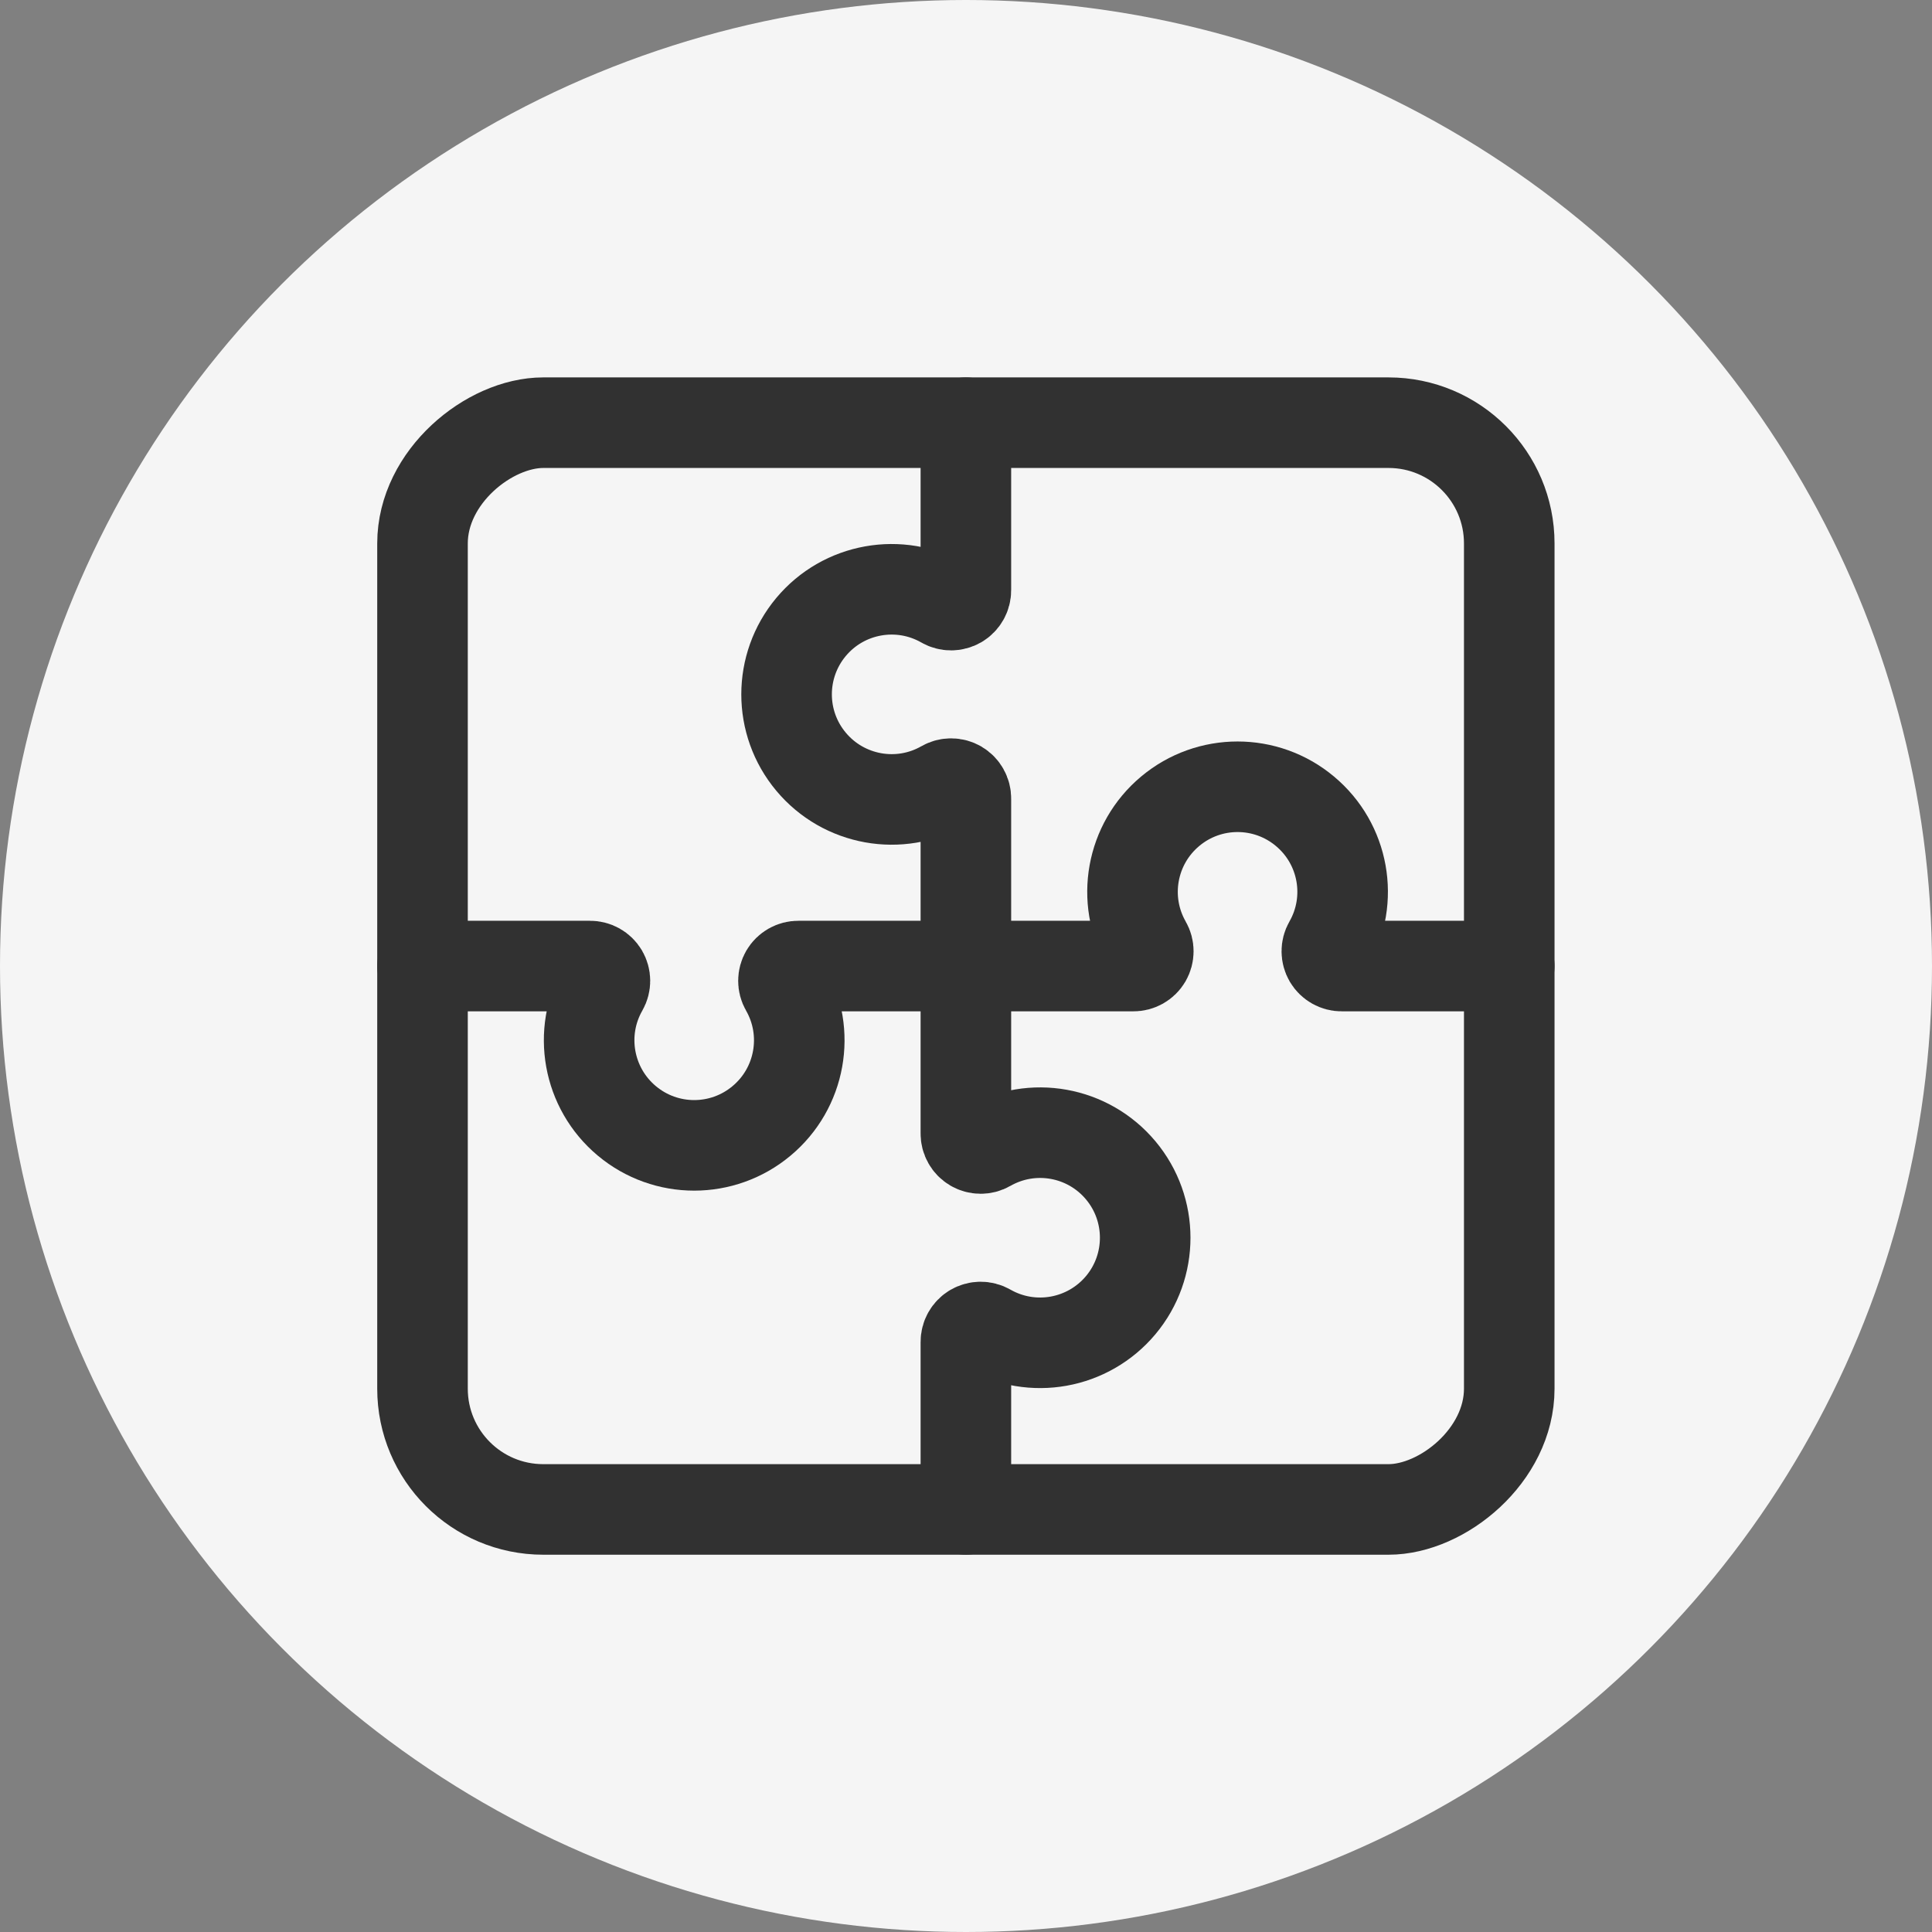
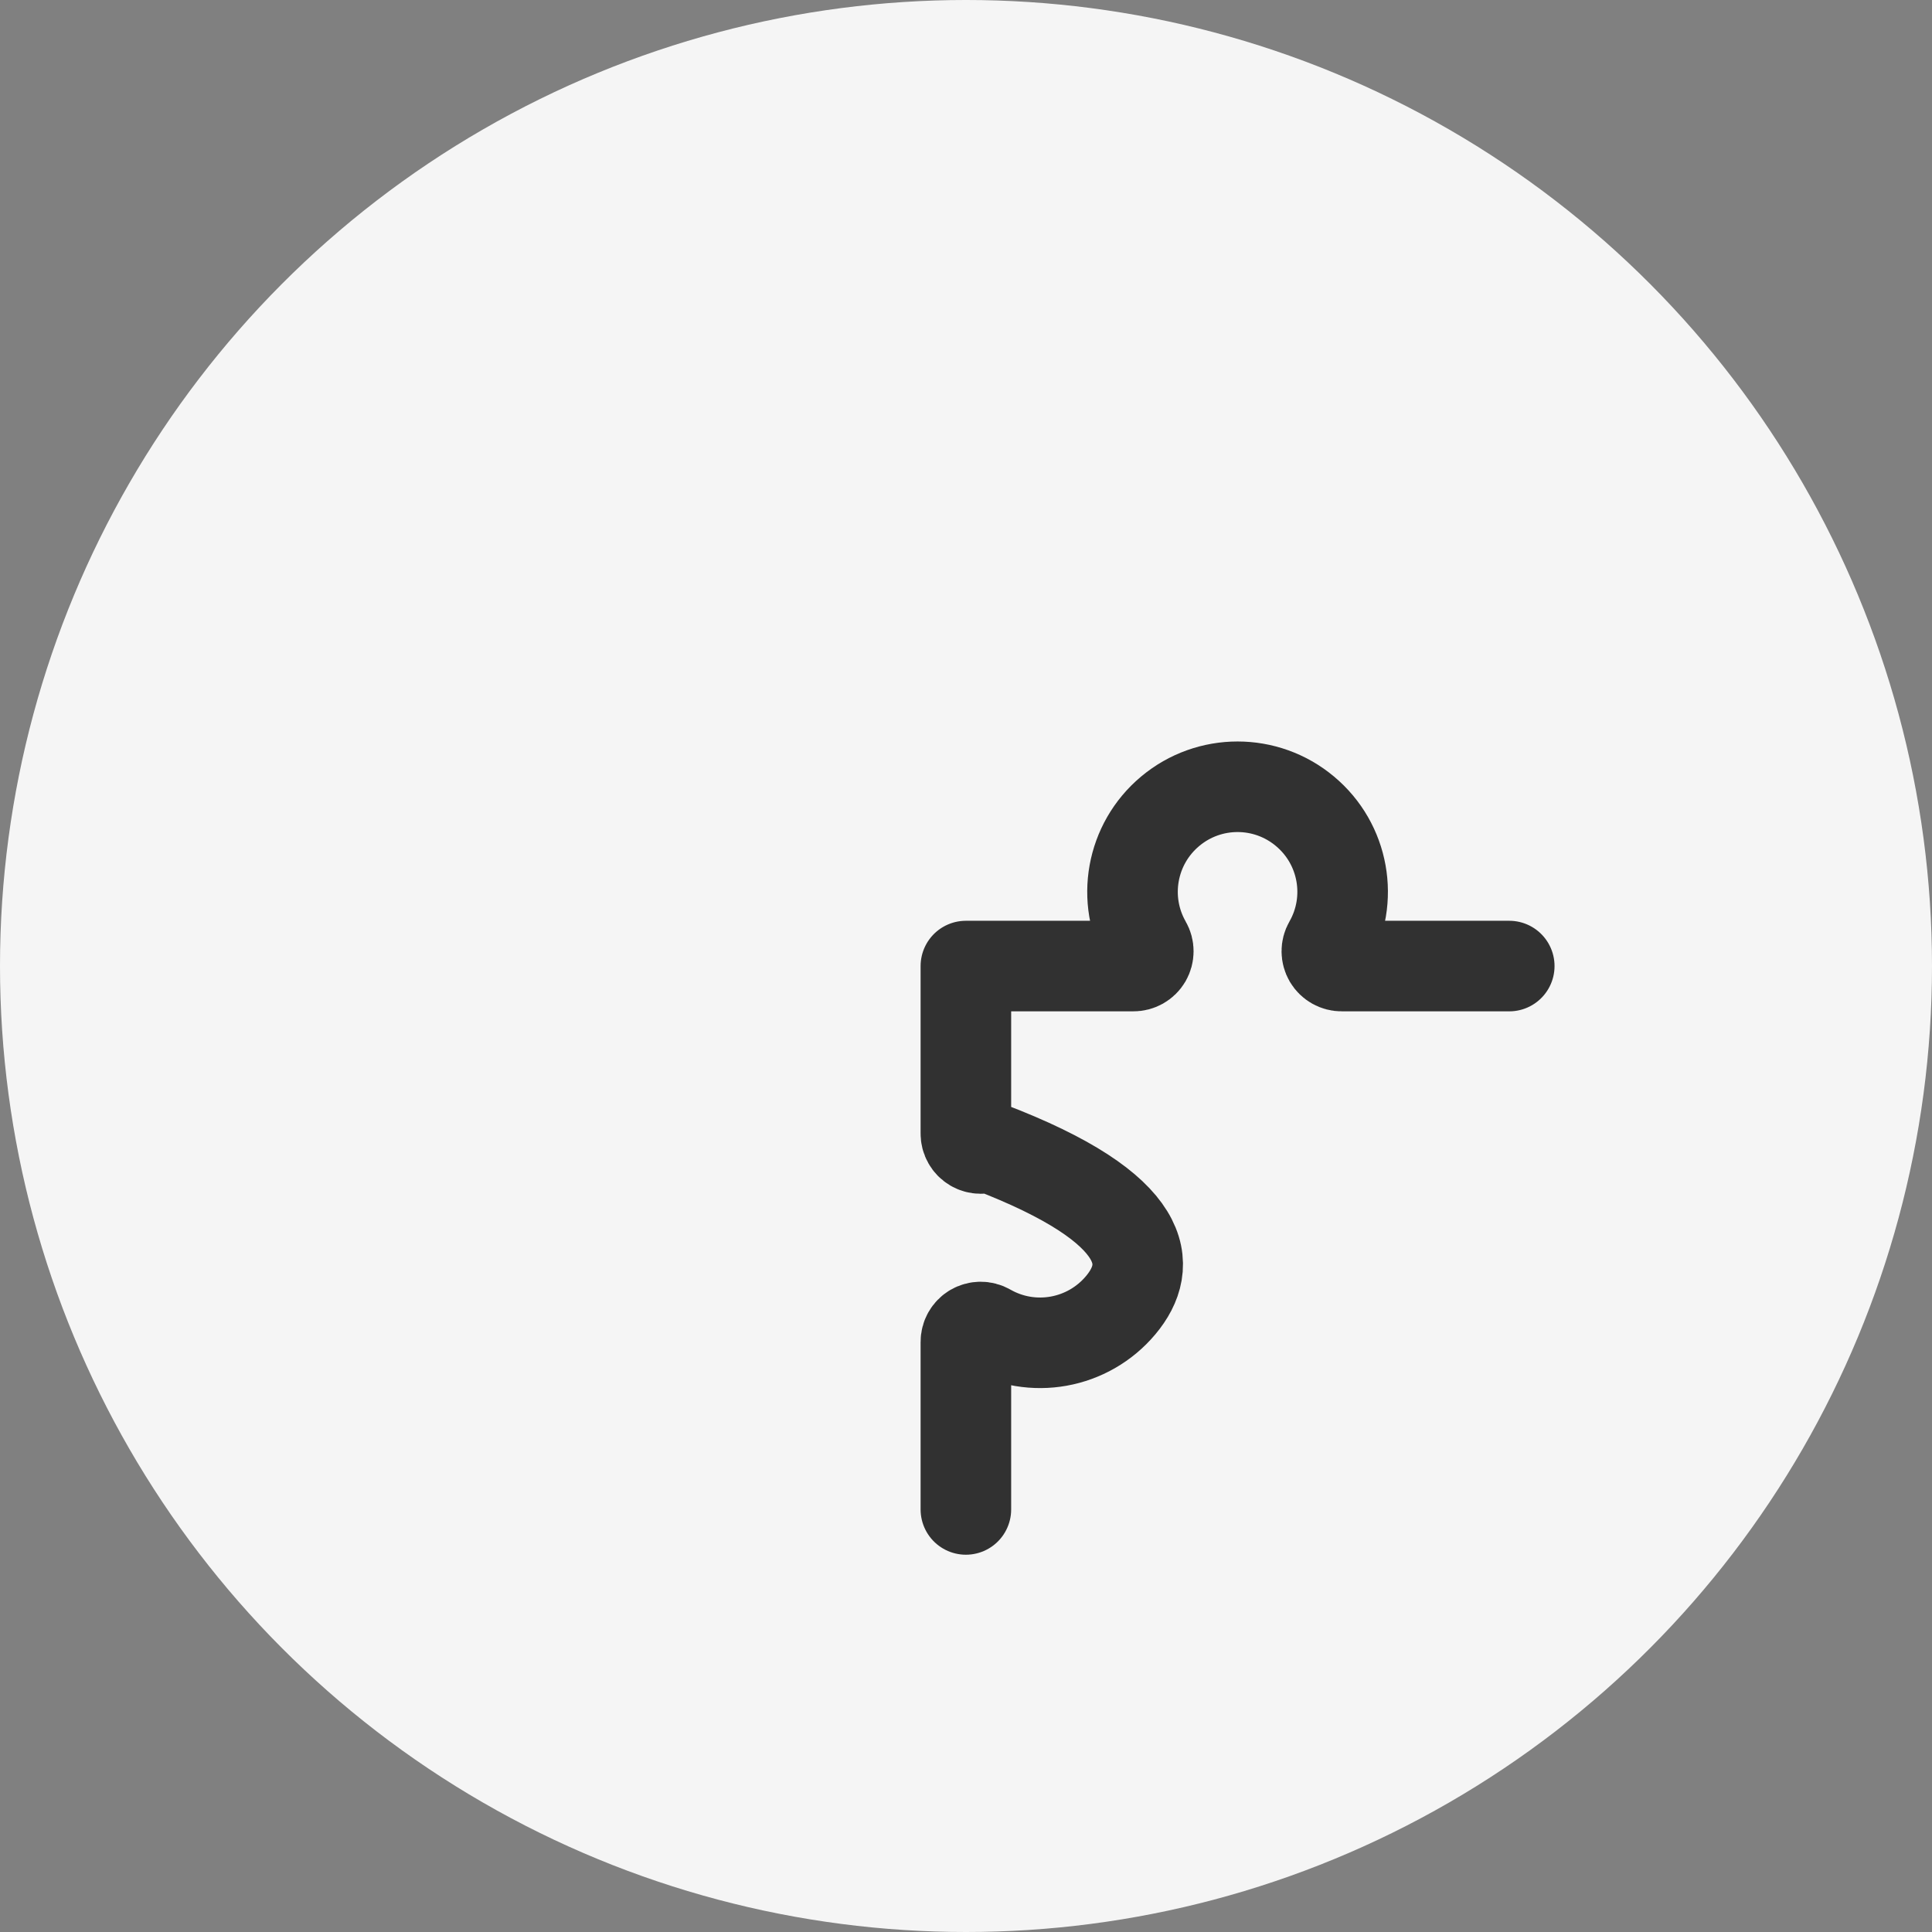
<svg xmlns="http://www.w3.org/2000/svg" width="32" height="32" viewBox="0 0 32 32" fill="none">
  <rect x="0" y="0" width="32" height="32" fill="#808080" stroke="none" />
  <circle cx="16" cy="16" r="16" fill="#F5F5F5" />
-   <path d="M6.998 16.001L9.771 16.001C9.859 16 9.941 16.046 9.986 16.122C10.03 16.198 10.031 16.291 9.987 16.368C9.569 17.099 9.736 18.025 10.382 18.565C11.028 19.106 11.968 19.106 12.614 18.565C13.261 18.025 13.427 17.099 13.009 16.368C12.965 16.291 12.966 16.198 13.01 16.122C13.055 16.046 13.137 16 13.225 16.001L15.998 16.001L15.998 13.228C15.999 13.14 15.953 13.058 15.877 13.013C15.801 12.969 15.707 12.968 15.631 13.012C14.9 13.43 13.974 13.263 13.434 12.617C12.893 11.971 12.893 11.031 13.434 10.384C13.974 9.738 14.9 9.572 15.631 9.99C15.707 10.034 15.801 10.033 15.877 9.989C15.953 9.944 15.999 9.862 15.998 9.774L15.998 7.001" stroke="#313131" stroke-width="1.5" stroke-linecap="round" stroke-linejoin="round" />
-   <path d="M24.998 16.001L22.225 16.001C22.137 16.002 22.055 15.956 22.01 15.88C21.966 15.804 21.965 15.71 22.009 15.634C22.427 14.902 22.261 13.977 21.614 13.437C20.968 12.896 20.028 12.896 19.382 13.437C18.736 13.977 18.569 14.902 18.987 15.634C19.031 15.71 19.03 15.804 18.986 15.88C18.941 15.956 18.859 16.002 18.771 16.001L15.998 16.001L15.998 18.774C15.997 18.862 16.043 18.944 16.119 18.989C16.195 19.033 16.289 19.034 16.365 18.99C17.097 18.572 18.022 18.738 18.563 19.385C19.103 20.031 19.103 20.971 18.563 21.617C18.022 22.263 17.097 22.43 16.365 22.012C16.289 21.968 16.195 21.969 16.119 22.013C16.043 22.058 15.997 22.14 15.998 22.228L15.998 25.001" stroke="#313131" stroke-width="1.5" stroke-linecap="round" stroke-linejoin="round" />
-   <rect x="6.998" y="25.001" width="18" height="18" rx="2" transform="rotate(-90 6.998 25.001)" stroke="#313131" stroke-width="1.5" stroke-linecap="round" stroke-linejoin="round" />
+   <path d="M24.998 16.001L22.225 16.001C22.137 16.002 22.055 15.956 22.01 15.88C21.966 15.804 21.965 15.71 22.009 15.634C22.427 14.902 22.261 13.977 21.614 13.437C20.968 12.896 20.028 12.896 19.382 13.437C18.736 13.977 18.569 14.902 18.987 15.634C19.031 15.71 19.03 15.804 18.986 15.88C18.941 15.956 18.859 16.002 18.771 16.001L15.998 16.001L15.998 18.774C15.997 18.862 16.043 18.944 16.119 18.989C16.195 19.033 16.289 19.034 16.365 18.99C19.103 20.031 19.103 20.971 18.563 21.617C18.022 22.263 17.097 22.43 16.365 22.012C16.289 21.968 16.195 21.969 16.119 22.013C16.043 22.058 15.997 22.14 15.998 22.228L15.998 25.001" stroke="#313131" stroke-width="1.5" stroke-linecap="round" stroke-linejoin="round" />
</svg>